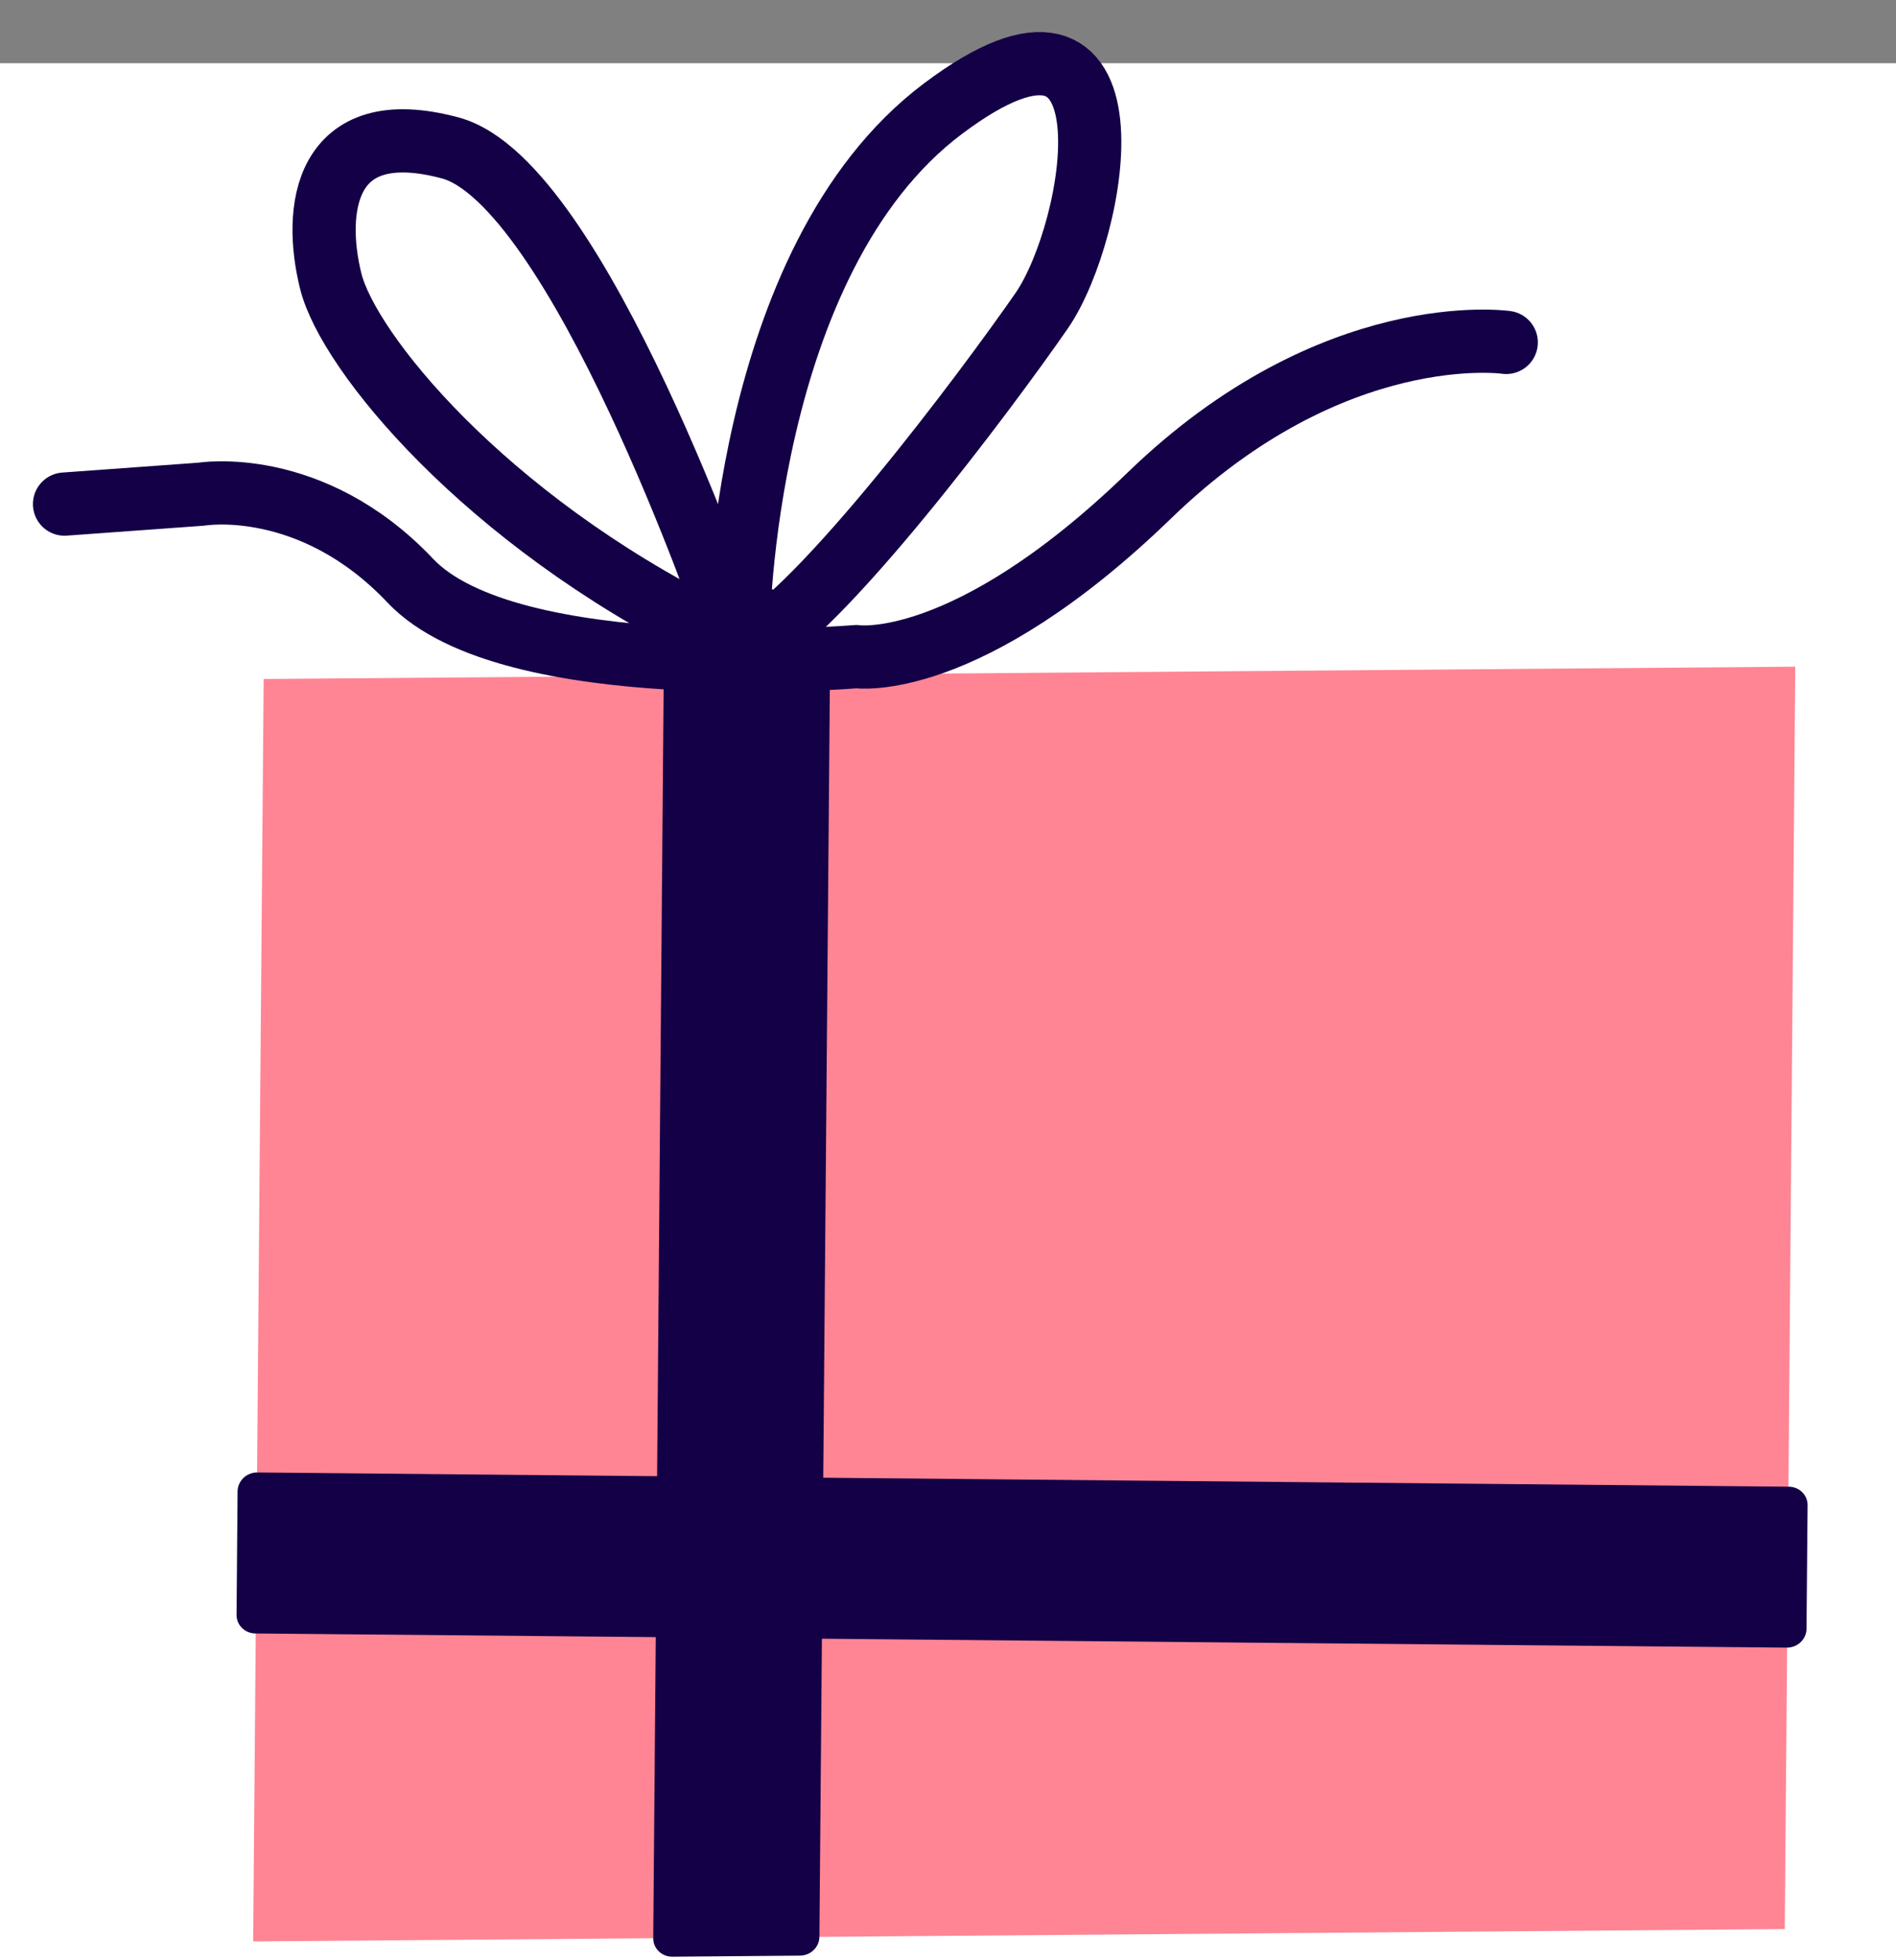
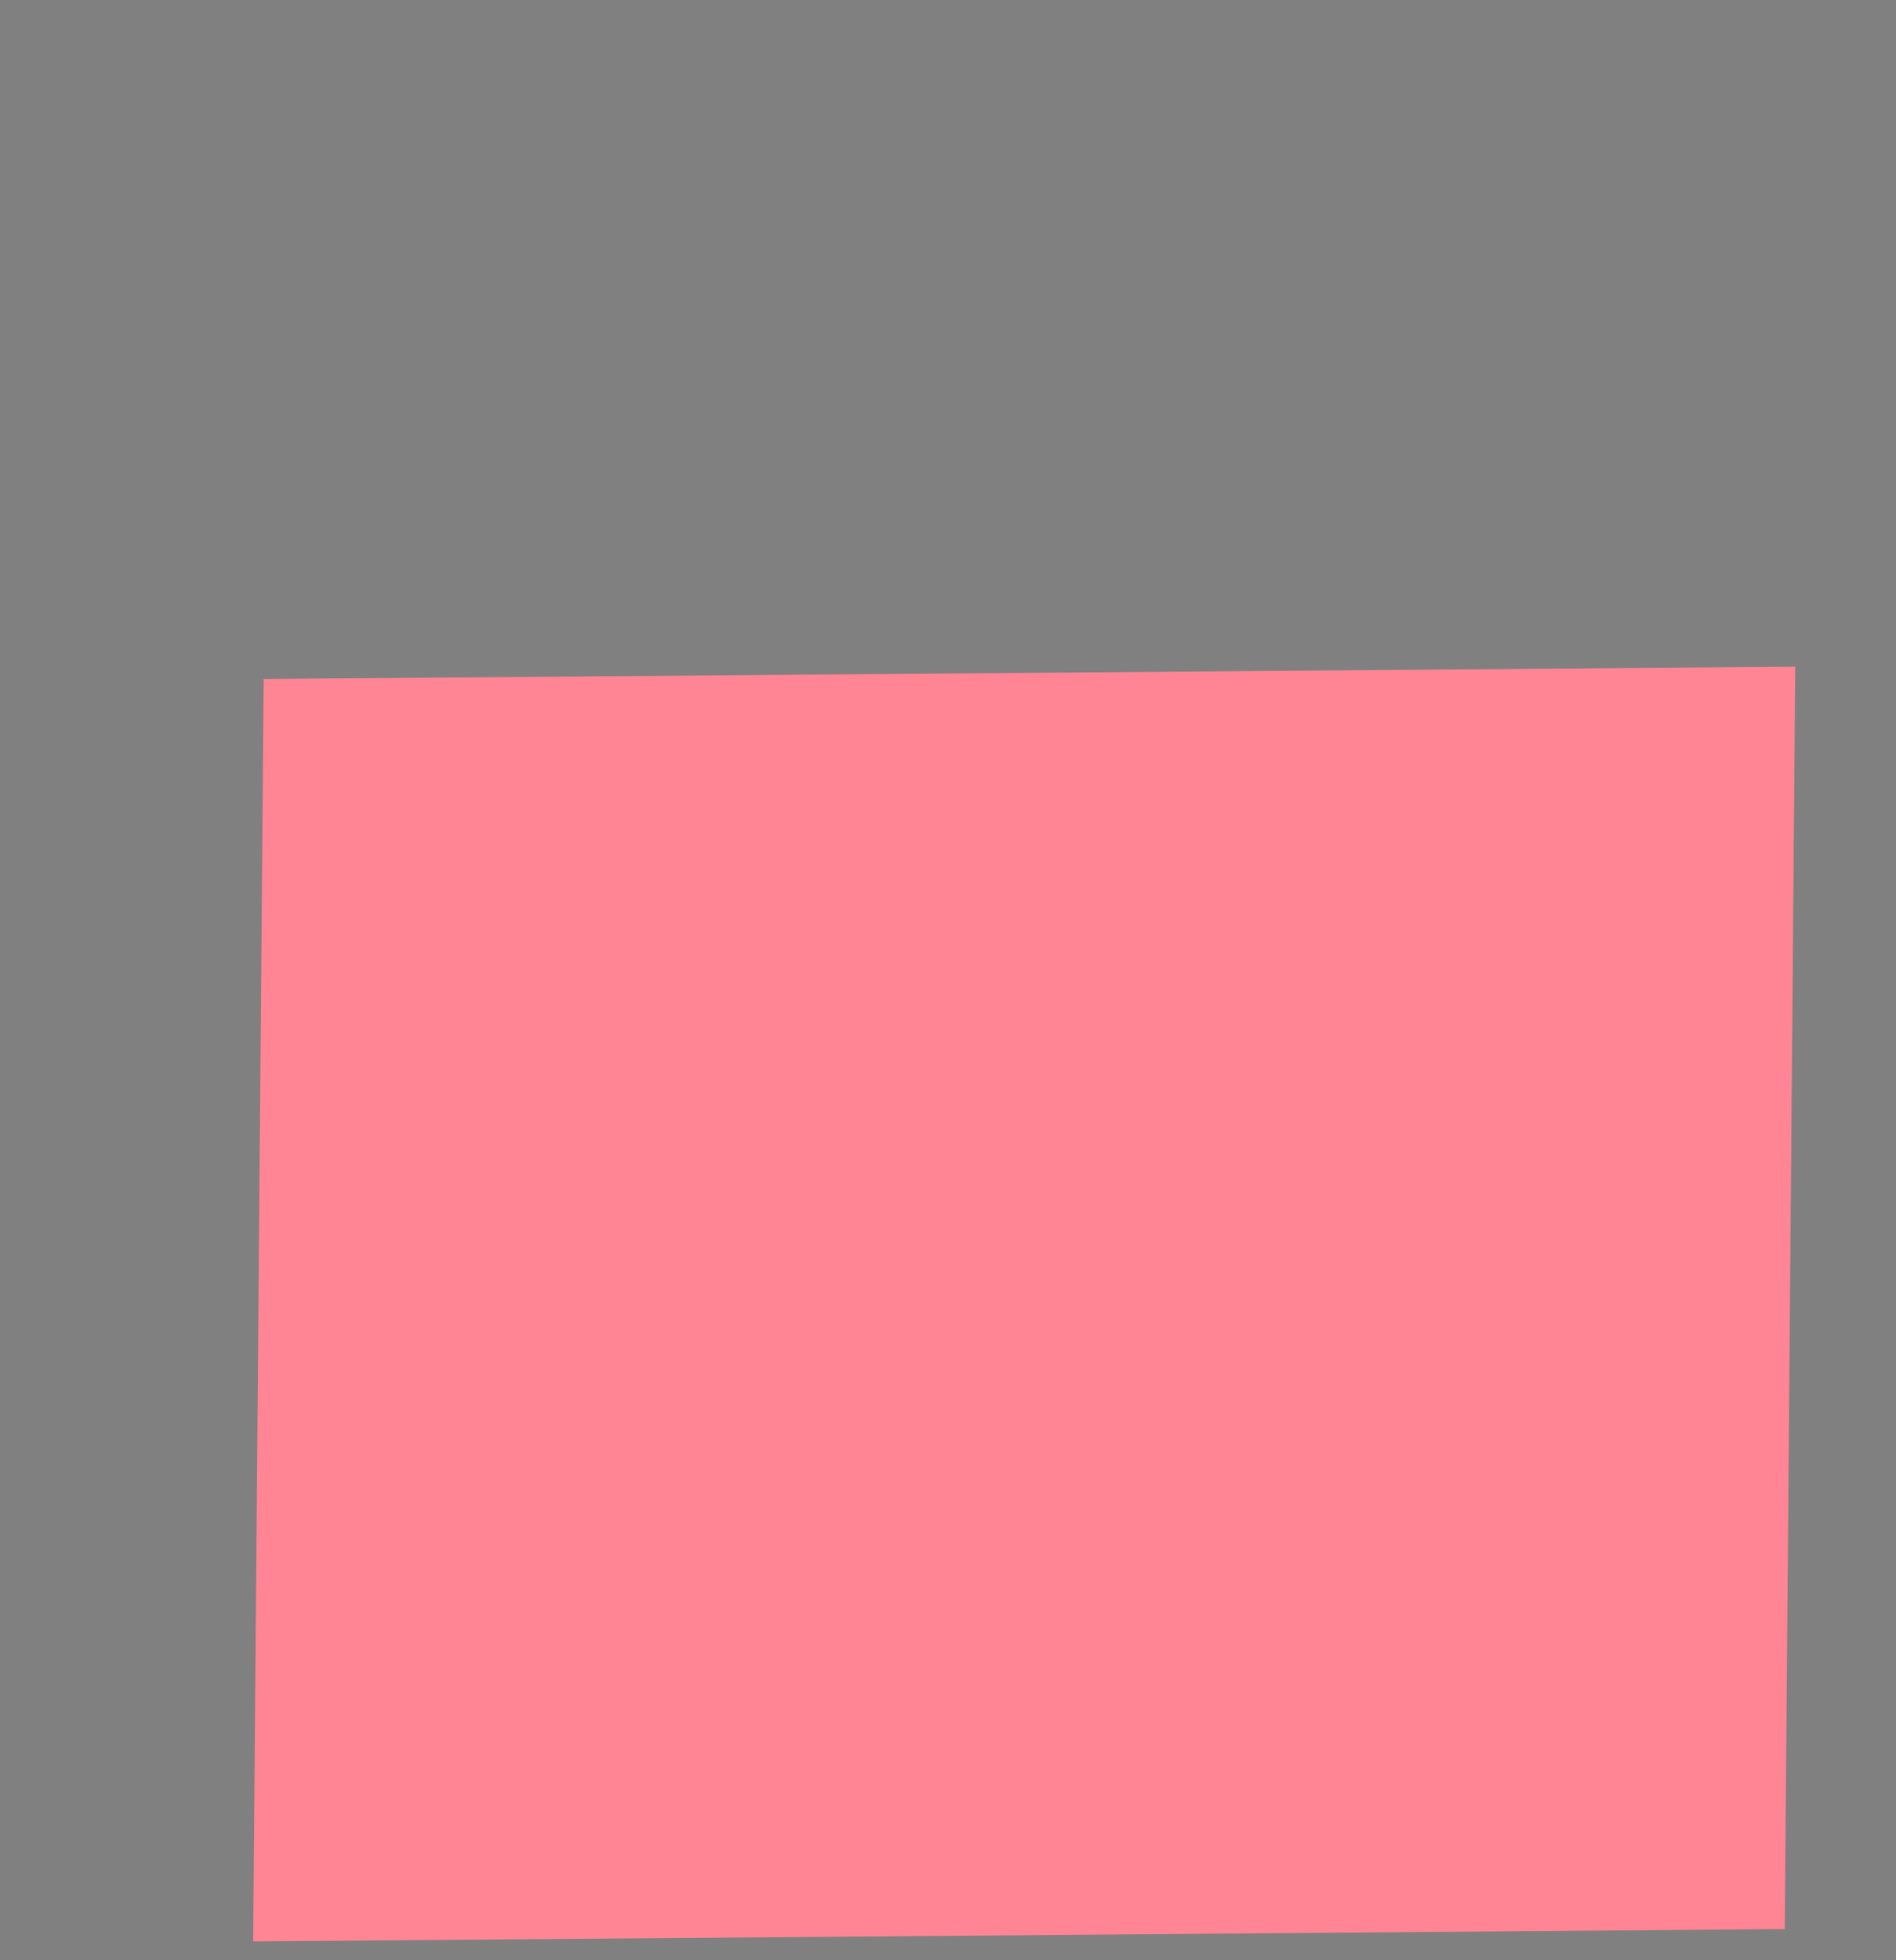
<svg xmlns="http://www.w3.org/2000/svg" width="30" height="31" viewBox="0 0 30 31" fill="none">
  <rect x="0" y="0" width="30" height="31" fill="#808080" stroke="none" />
-   <rect y="1" width="30" height="30" fill="white" />
  <path d="M28.406 10.543L4.172 10.738L4.006 30.702L28.24 30.507L28.406 10.543Z" fill="#FF8594" />
-   <path d="M11.679 9.98C11.679 9.98 11.727 4.117 14.921 1.718C18.115 -0.681 17.357 3.652 16.481 4.916C15.605 6.179 12.98 9.69 11.821 10.258" stroke="#140046" stroke-linecap="round" stroke-linejoin="round" />
-   <path d="M11.536 9.842C11.536 9.842 9.141 2.882 7.126 2.34C5.111 1.798 4.955 3.334 5.234 4.449C5.513 5.564 7.655 8.198 11.246 9.984" stroke="#140046" stroke-linecap="round" stroke-linejoin="round" />
-   <path d="M1.021 7.972L3.186 7.815C3.186 7.815 4.92 7.522 6.493 9.184C8.066 10.847 13.551 10.384 13.551 10.384C13.551 10.384 15.279 10.649 18.188 7.834C21.096 5.018 23.833 5.415 23.833 5.415" stroke="#140046" stroke-linecap="round" stroke-linejoin="round" />
-   <path d="M12.658 30.927L10.639 30.944C10.47 30.945 10.335 30.814 10.336 30.651L10.376 25.89L4.04 25.832C3.874 25.83 3.742 25.7 3.743 25.539L3.759 23.584C3.76 23.505 3.794 23.429 3.852 23.372C3.911 23.316 3.99 23.285 4.073 23.286L10.397 23.345L10.502 10.687C10.502 10.671 10.504 10.655 10.507 10.639C10.504 10.608 10.503 10.578 10.503 10.548C10.509 9.846 11.104 9.271 11.829 9.265C12.553 9.259 13.139 9.825 13.133 10.527C13.132 10.557 13.131 10.587 13.128 10.618C13.13 10.634 13.132 10.65 13.132 10.666L13.026 23.369L28.303 23.511C28.47 23.512 28.602 23.642 28.601 23.803L28.584 25.758C28.584 25.837 28.55 25.914 28.491 25.97C28.433 26.026 28.352 26.058 28.271 26.056L13.005 25.915L12.965 30.63C12.964 30.793 12.826 30.926 12.658 30.927L12.658 30.927Z" fill="#140046" />
</svg>